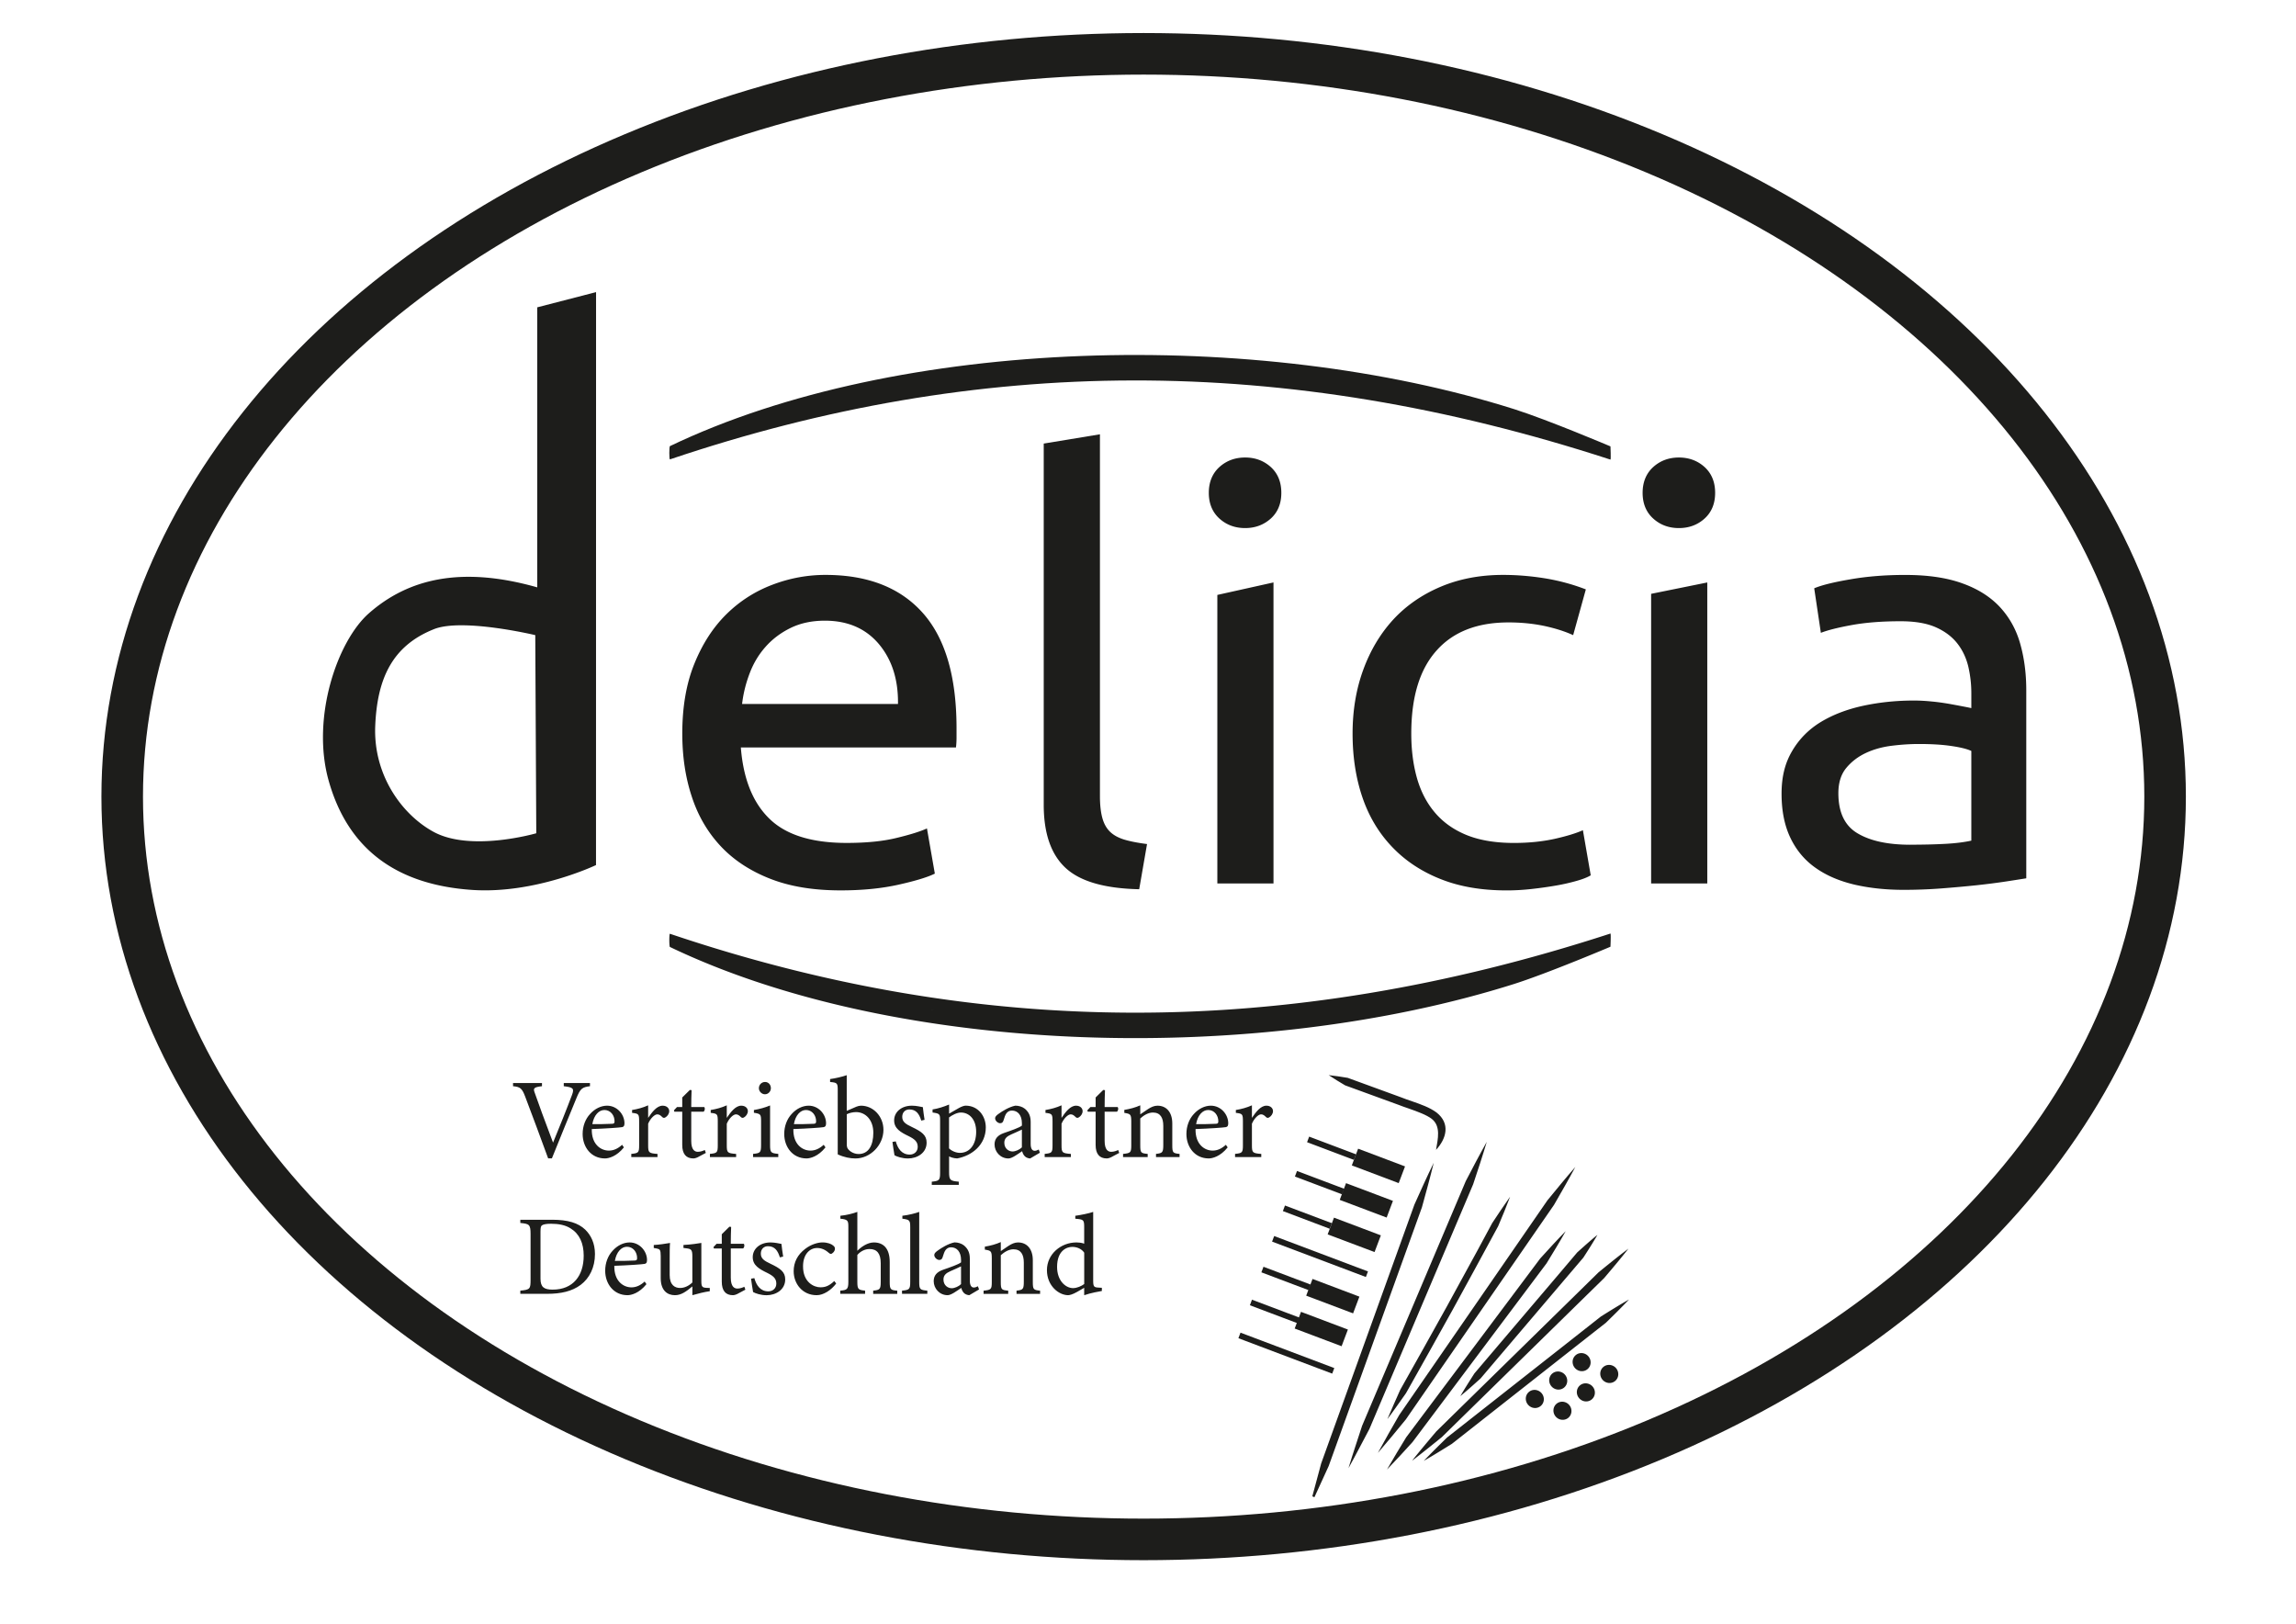
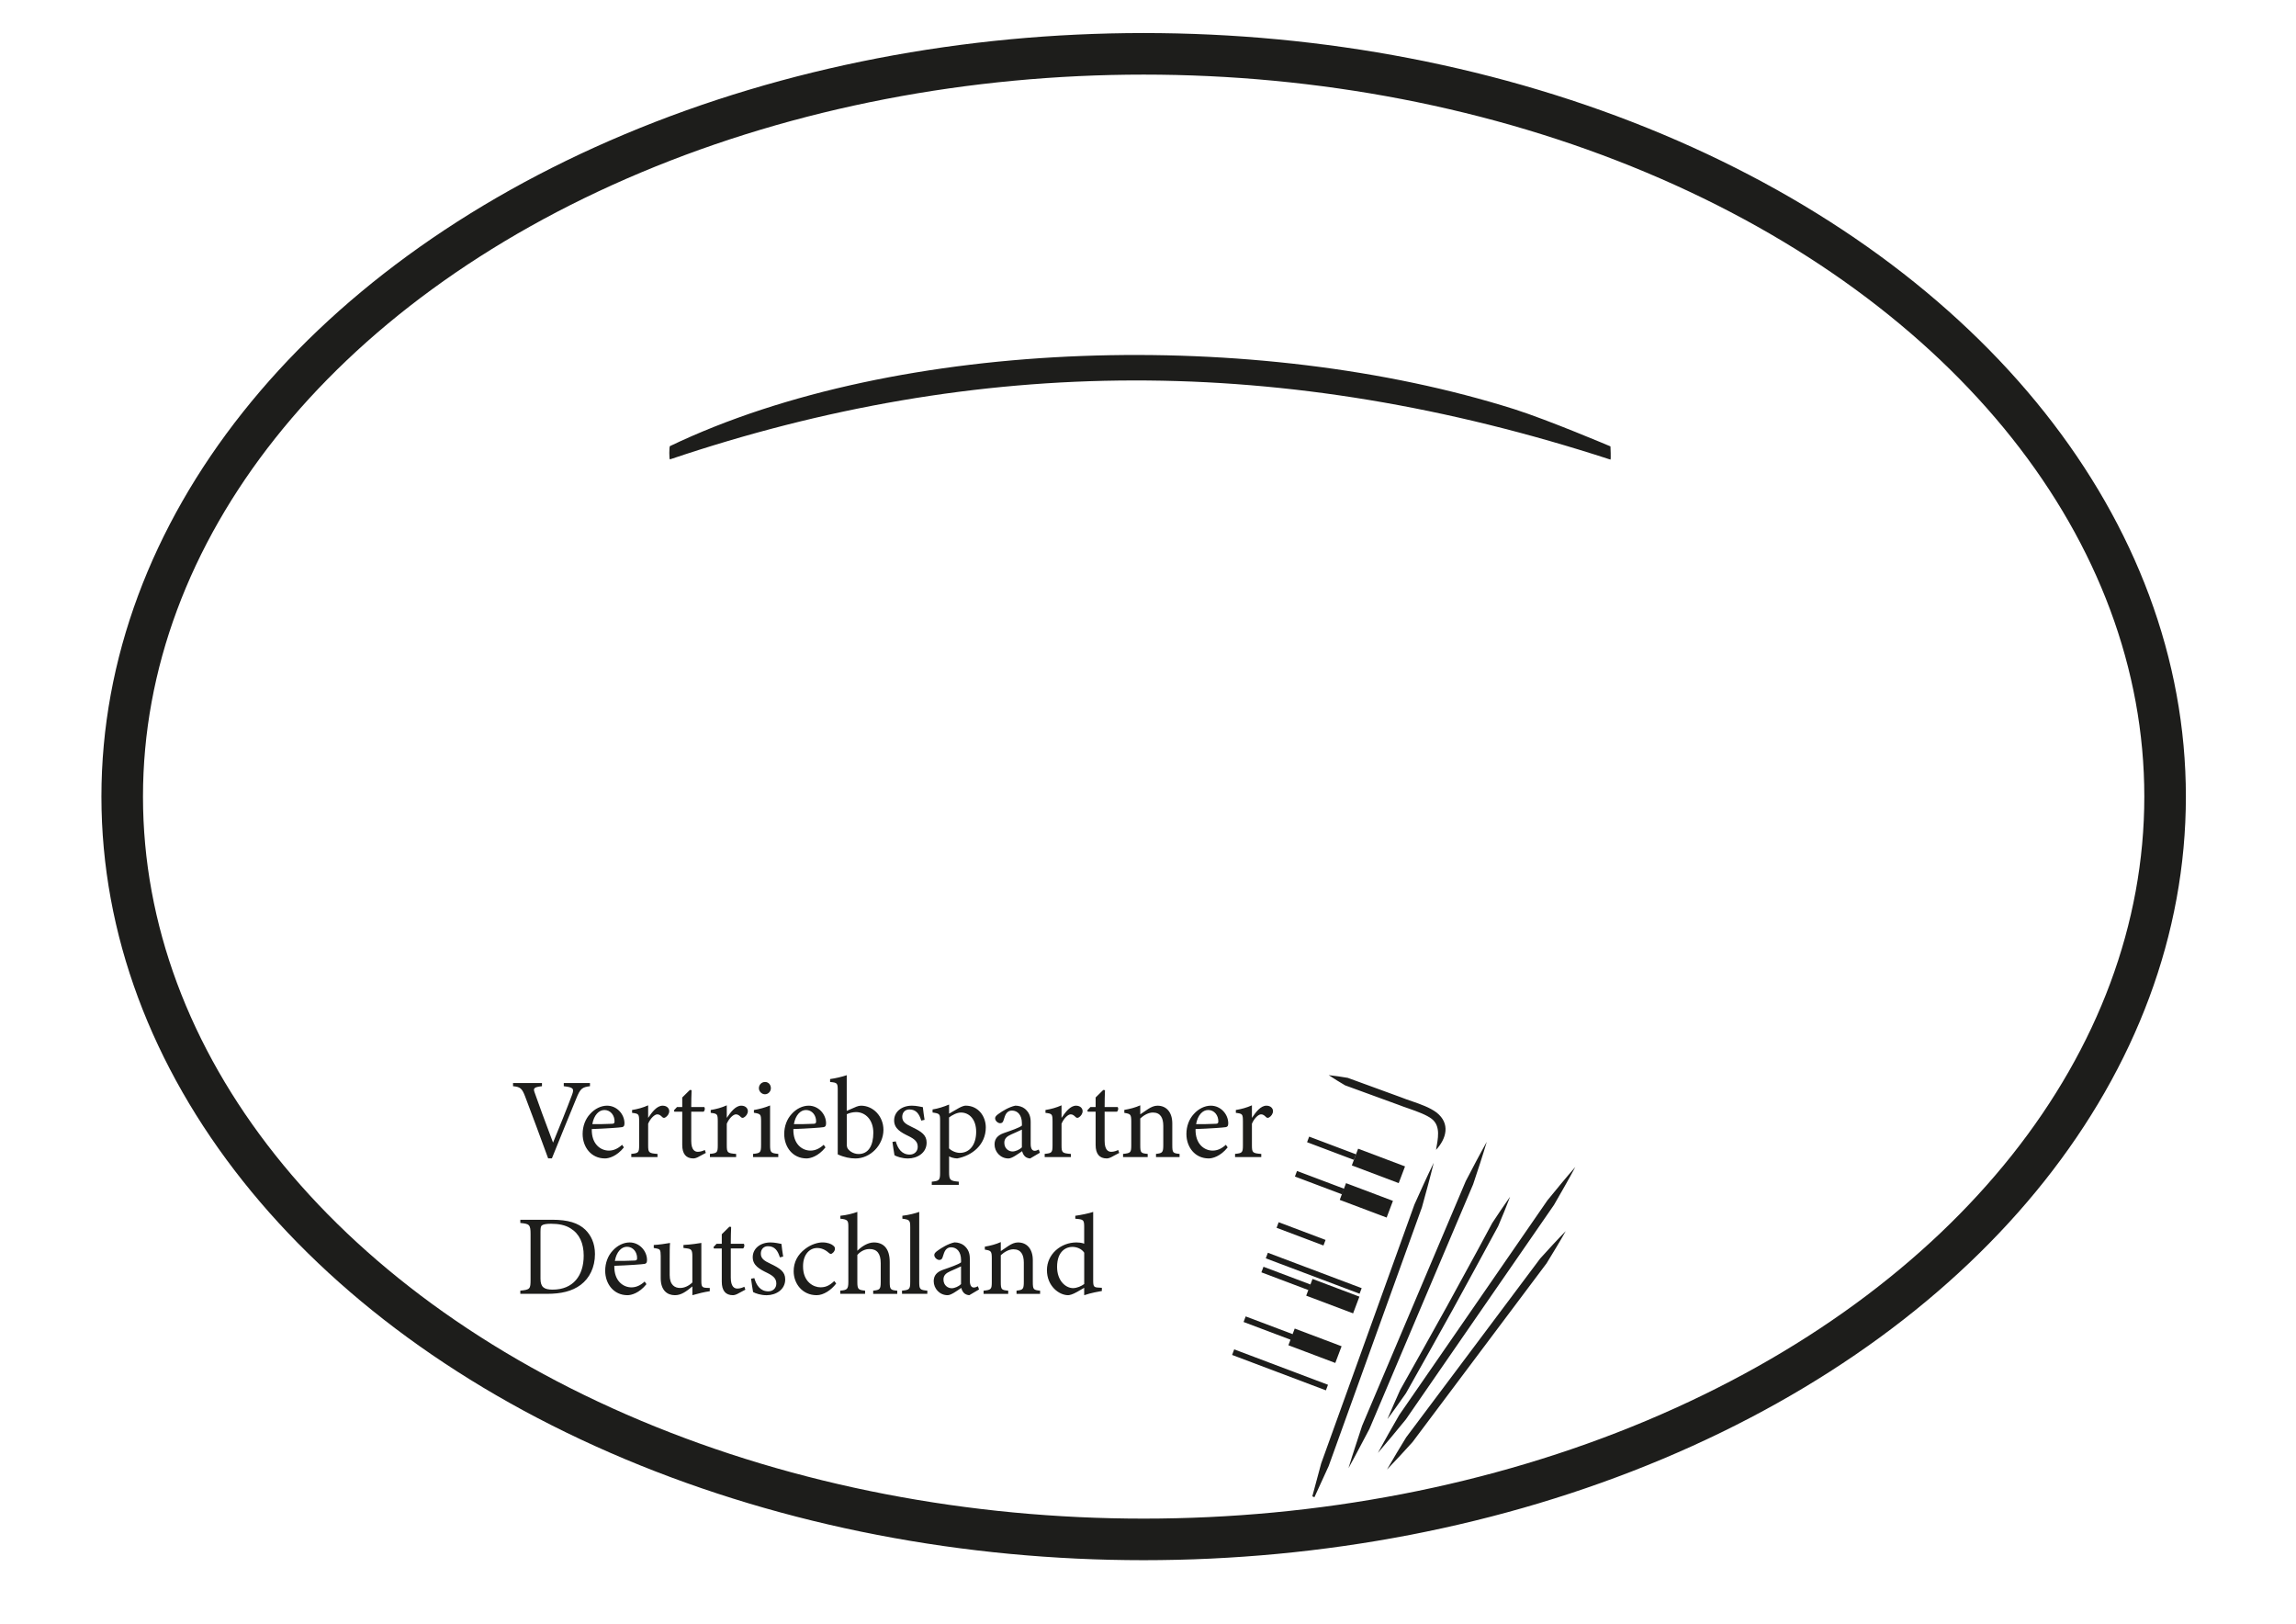
<svg xmlns="http://www.w3.org/2000/svg" id="Ebene_1" version="1.1" viewBox="0 0 841.89 595.28">
  <defs>
    <style>.st0{fill:#1d1d1b}</style>
  </defs>
-   <path d="m342.22 370.34-.76-.12c.25.03.51.07.76.12m248.3-28.09c-119.94 39.06-231.63 38.29-344.88.08-.29.03-.29 4.56 0 4.84 84.06 40.27 215.4 43.36 309.67 13.53 12.42-3.96 35.21-13.61 35.21-13.61s.22-4.73 0-4.85M329.27 258.1c.13-8.91-2.19-16.23-6.99-21.96-4.8-5.7-11.4-8.59-19.82-8.59-4.73 0-8.91.89-12.53 2.65-3.61 1.76-6.68 4.07-9.19 6.9-2.52 2.83-4.48 6.09-5.86 9.76-1.4 3.67-2.34 7.44-2.77 11.23h57.16Zm-79.09 10.85c0-9.77 1.46-18.3 4.42-25.59 2.95-7.29 6.85-13.33 11.74-18.16 4.88-4.81 10.49-8.4 16.84-10.81 6.34-2.42 12.85-3.62 19.49-3.62 15.51 0 27.39 4.65 35.66 13.91s12.41 23.37 12.41 42.33v3.3c0 1.35-.07 2.58-.21 3.71h-78.88c.89 11.45 4.35 20.16 10.43 26.09 6.05 5.95 15.5 8.92 28.35 8.92 7.24 0 13.32-.61 18.27-1.82 4.95-1.19 8.69-2.35 11.19-3.49l2.89 16.56c-2.53 1.27-6.91 2.62-13.19 4.03-6.26 1.41-13.4 2.12-21.37 2.12-10.05 0-18.72-1.44-26.03-4.35-7.31-2.9-13.34-6.9-18.06-11.99-4.73-5.1-8.25-11.15-10.51-18.16-2.31-6.99-3.44-14.66-3.44-23m167.54 57.08c-12.71-.28-21.71-2.88-27.04-7.86-5.32-4.96-7.97-12.66-7.97-23.13v-132.4l20.61-3.4v132.62c0 3.26.3 5.93.89 8.07.58 2.11 1.54 3.81 2.87 5.08s3.1 2.2 5.32 2.87c2.22.64 4.93 1.17 8.19 1.58L417.72 326Zm49.24-2.12h-20.59V218.11l20.59-4.58zm-10.4-130.29c-3.71 0-6.85-1.16-9.43-3.49-2.58-2.34-3.89-5.5-3.89-9.43s1.31-7.11 3.89-9.46c2.59-2.32 5.72-3.49 9.43-3.49s6.81 1.17 9.41 3.49c2.57 2.35 3.86 5.49 3.86 9.46s-1.29 7.1-3.86 9.43c-2.61 2.33-5.74 3.49-9.41 3.49m95.92 132.84c-9.34 0-17.48-1.41-24.5-4.26-7-2.81-12.91-6.77-17.72-11.89-4.8-5.08-8.39-11.13-10.75-18.13s-3.55-14.74-3.55-23.22 1.31-16.28 3.9-23.35c2.58-7.08 6.23-13.21 10.95-18.38 4.74-5.14 10.54-9.17 17.4-12.08 6.88-2.91 14.51-4.36 22.92-4.36 5.18 0 10.33.44 15.53 1.28 5.17.86 10.1 2.21 14.83 4.03l-4.65 16.77c-3.1-1.41-6.69-2.54-10.75-3.4-4.07-.84-8.38-1.26-12.97-1.26-11.5 0-20.34 3.46-26.45 10.4-6.15 6.92-9.19 17.03-9.19 30.36 0 5.93.69 11.38 2.09 16.33 1.42 4.96 3.62 9.18 6.65 12.71 3.04 3.56 6.9 6.27 11.64 8.19 4.71 1.89 10.47 2.86 17.27 2.86 5.47 0 10.43-.52 14.87-1.49 4.41-.99 7.9-2.05 10.41-3.18l2.87 16.54c-1.18.71-2.87 1.39-5.11 2.02a73 73 0 0 1-7.51 1.71c-2.82.49-5.82.92-8.98 1.27-3.17.36-6.24.53-9.18.53m73.52-2.55h-20.59V217.71l20.59-4.17V323.9ZM615.61 193.6c-3.69 0-6.84-1.16-9.41-3.49-2.59-2.34-3.89-5.5-3.89-9.43s1.31-7.11 3.89-9.46c2.58-2.32 5.72-3.49 9.41-3.49s6.85 1.17 9.42 3.49c2.57 2.35 3.87 5.49 3.87 9.46s-1.3 7.1-3.87 9.43-5.73 3.49-9.42 3.49m84.85 116.08c4.86 0 9.2-.11 12.96-.32 3.77-.21 6.9-.61 9.42-1.17v-32.88c-1.5-.71-3.87-1.31-7.21-1.8-3.33-.51-7.34-.75-12.07-.75-3.1 0-6.39.21-9.86.64s-6.65 1.3-9.53 2.65-5.28 3.19-7.2 5.51c-1.93 2.35-2.88 5.42-2.88 9.24 0 7.07 2.37 11.99 7.11 14.75 4.7 2.77 11.13 4.14 19.26 4.14m-1.79-98.91c8.26 0 15.25 1.03 20.93 3.1 5.69 2.04 10.26 4.95 13.74 8.69 3.47 3.77 5.95 8.2 7.41 13.37 1.47 5.17 2.24 10.87 2.24 17.1V322c-1.78.29-4.27.68-7.42 1.16-3.2.49-6.77.95-10.76 1.38-3.98.42-8.31.81-12.96 1.17s-9.29.52-13.84.52c-6.5 0-12.49-.64-17.96-1.9-5.45-1.28-10.2-3.28-14.16-6.05-3.99-2.76-7.1-6.4-9.3-10.93-2.21-4.51-3.33-9.97-3.33-16.33s1.29-11.33 3.89-15.71c2.58-4.38 6.08-7.92 10.51-10.62 4.45-2.68 9.61-4.66 15.51-5.94 5.91-1.27 12.12-1.92 18.61-1.92 2.08 0 4.23.12 6.43.34 2.22.2 4.32.51 6.32.84 1.99.36 3.73.68 5.2.97 1.49.28 2.5.49 3.11.63v-5.52c0-3.26-.37-6.49-1.1-9.66-.76-3.19-2.08-6.02-4-8.49-1.93-2.48-4.55-4.46-7.85-5.94-3.34-1.49-7.66-2.24-12.97-2.24-6.8 0-12.74.46-17.85 1.38-5.08.93-8.89 1.88-11.4 2.87l-2.44-16.33c2.68-1.15 7.1-2.24 13.31-3.3 6.22-1.08 12.92-1.6 20.15-1.6m-539.56 19.88c-15.59 6.19-20.83 18.53-21.54 35.44-.76 18.21 9.97 32.74 21.54 38.95 13.73 7.34 37.51.44 37.51.44l-.37-72.64s-26.66-6.36-37.15-2.19m59.44-123.56-.02 210.05s-22.22 10.64-45.29 9.12c-27.88-1.85-45.71-14.96-52.76-40.14-6.41-22.91 3.1-51.09 14.86-61.36 14.11-12.36 33.43-17.46 61.65-9.43V112.67l21.55-5.57Z" class="st0" />
  <path d="M341.46 140.53c.25-.03.51-.08.76-.12-.25.05-.51.09-.76.12m249.06 23.12s-22.79-9.67-35.21-13.62c-94.27-29.82-225.61-26.74-309.67 13.53-.29.29-.29 4.82 0 4.86 113.24-38.21 224.94-38.99 344.88.08.22-.12 0-4.85 0-4.85m-374.2 234.57c-2.8.38-3.51.75-5.01 4.51-1.13 2.76-6.89 16.75-8.94 21.94h-1.38c-2.47-6.73-6.06-16.5-8.44-22.69-1.17-3.09-1.88-3.51-4.43-3.76v-1.17h10.61v1.17c-3.09.34-3.26.84-2.67 2.38 1.04 3.05 4.09 11.37 6.73 18.3 2.22-5.39 4.97-12.2 6.94-17.46.92-2.42.42-2.8-3.01-3.22v-1.17h9.61v1.17Zm12.45 22.43c-2.67 3.34-5.6 4.05-6.94 4.05-5.1 0-8.19-4.18-8.19-8.98 0-2.84 1-5.47 2.72-7.31 1.75-1.96 4.05-3.05 6.23-3.05 3.63 0 6.39 3.13 6.39 6.48-.04.84-.17 1.21-.83 1.38-.84.17-6.18.54-11.16.71-.13 5.6 3.3 7.9 6.27 7.9 1.71 0 3.3-.71 4.85-2.13l.67.96Zm-7.19-13.7c-1.92 0-3.8 1.8-4.39 5.18 2.34 0 4.68 0 7.15-.13.75 0 1-.21 1-.84.04-2.21-1.42-4.22-3.76-4.22Zm19.51 17.25h-9.61v-1.17c2.63-.25 2.88-.46 2.88-3.18v-8.69c0-2.76-.17-2.88-2.59-3.17v-1.05c2.05-.33 3.93-.84 5.89-1.71v4.6c1.46-2.17 3.22-4.47 5.31-4.47 1.55 0 2.42.96 2.42 2 0 .96-.67 1.88-1.42 2.3-.42.25-.75.21-1.09-.08-.63-.63-1.13-1.04-1.88-1.04-.88 0-2.42 1.29-3.34 3.43v7.86c0 2.76.21 2.97 3.43 3.22v1.17Zm14.96-.04c-.71.37-1.38.54-1.8.54-2.67 0-4.09-1.63-4.09-4.97v-12.16h-2.88l-.17-.5 1.13-1.21h1.92v-3.51c.79-.84 2.01-1.92 2.8-2.76l.63.08c-.08 1.75-.13 4.18-.13 6.18h4.76c.38.42.25 1.34-.25 1.71h-4.51v10.7c0 3.38 1.34 4.01 2.42 4.01 1 0 1.96-.37 2.55-.67l.38 1.08-2.76 1.46Zm13.87.04h-9.61v-1.17c2.63-.25 2.88-.46 2.88-3.18v-8.69c0-2.76-.17-2.88-2.59-3.17v-1.05c2.05-.33 3.93-.84 5.89-1.71v4.6c1.46-2.17 3.22-4.47 5.31-4.47 1.55 0 2.42.96 2.42 2 0 .96-.67 1.88-1.42 2.3-.42.25-.75.21-1.09-.08-.63-.63-1.13-1.04-1.88-1.04-.88 0-2.42 1.29-3.34 3.43v7.86c0 2.76.21 2.97 3.43 3.22v1.17Zm6.22 0v-1.17c2.63-.25 2.93-.46 2.93-3.3v-8.61c0-2.59-.13-2.76-2.63-3.17v-1c2.17-.37 4.14-.92 5.93-1.67v14.45c0 2.84.29 3.05 3.01 3.3v1.17h-9.23Zm4.35-23.02c-1.17 0-2.22-1.04-2.22-2.21 0-1.34 1.04-2.3 2.26-2.3s2.13.96 2.13 2.3c0 1.17-.96 2.21-2.17 2.21m22.19 19.47c-2.67 3.34-5.6 4.05-6.93 4.05-5.1 0-8.19-4.18-8.19-8.98 0-2.84 1-5.47 2.72-7.31 1.75-1.96 4.05-3.05 6.23-3.05 3.63 0 6.39 3.13 6.39 6.48-.04.84-.17 1.21-.83 1.38-.84.17-6.18.54-11.16.71-.13 5.6 3.3 7.9 6.27 7.9 1.71 0 3.3-.71 4.85-2.13l.67.96Zm-7.19-13.7c-1.92 0-3.8 1.8-4.39 5.18 2.34 0 4.68 0 7.15-.13.75 0 1-.21 1-.84.04-2.21-1.42-4.22-3.76-4.22Zm18.38-1.17c.71-.29 1.34-.42 1.84-.42 4.47 0 8.23 3.89 8.23 8.86 0 5.64-4.85 10.53-10.32 10.49-1.8 0-4.14-.42-6.44-1.5v-23.48c0-2.59-.13-2.84-2.8-3.05v-1.08c1.96-.25 4.55-.88 6.1-1.42v13.08l3.38-1.46Zm-3.38 13.58c0 .67.04 1.04.21 1.46.5 1.04 2.13 2.26 4.14 2.26 3.59 0 5.39-3.09 5.39-7.81s-2.88-7.56-6.35-7.56c-1.21 0-2.59.37-3.38.79v10.87Zm27.32-8.53c-.75-2.42-1.84-4.09-4.39-4.09-1.46 0-2.59 1.04-2.59 2.72 0 1.8 1.21 2.63 3.55 3.72 3.59 1.71 5.39 2.97 5.39 5.72 0 3.85-3.51 5.81-6.81 5.81-2.17 0-4.09-.67-4.97-1.17-.21-1.21-.58-3.51-.75-4.89l1.21-.21c.75 2.67 2.21 4.85 5.14 4.85 1.59 0 2.92-1.08 2.92-2.84 0-1.88-1.13-2.84-3.34-3.93-2.93-1.42-5.31-2.76-5.31-5.77s2.59-5.39 6.52-5.39c1.75 0 3.18.42 4.01.54.13 1 .42 3.64.63 4.64zm4.14-4.09c1.96-.29 4.14-1 6.06-1.8v3.34c.13-.08 3.47-2 3.64-2.09 1-.54 1.88-.84 2.42-.84 4.6 0 7.4 3.84 7.4 7.98 0 6.35-5.01 10.36-10.49 11.37-1.25-.04-2.38-.42-2.97-.75v5.64c0 3.09.33 3.34 3.55 3.64v1.17h-9.9v-1.17c2.72-.29 3.05-.5 3.05-3.3v-19.01c0-2.51-.08-2.67-2.76-3.05zm6.05 14.29c.96.96 2.59 1.63 3.97 1.63 3.63 0 5.97-3.05 5.97-7.73s-2.63-7.06-5.6-7.06c-1.46 0-3.22.96-4.35 1.8v11.36Zm29.75 3.68c-.63 0-1.55-.34-1.96-.79-.54-.54-.79-1.13-1-1.88-1.67 1.13-3.72 2.67-5.01 2.67-2.97 0-5.1-2.47-5.1-5.14 0-2.05 1.13-3.38 3.43-4.18 2.55-.88 5.68-1.96 6.6-2.72v-.84c0-2.97-1.5-4.68-3.68-4.68-.96 0-1.55.46-1.96.96-.46.58-.75 1.5-1.13 2.72-.21.67-.59.96-1.21.96-.79 0-1.84-.84-1.84-1.84 0-.58.54-1.09 1.38-1.67 1.21-.88 3.64-2.42 6.02-2.93 1.25 0 2.55.38 3.51 1.13 1.46 1.25 2.13 2.67 2.13 4.85v8.06c0 1.92.71 2.51 1.46 2.51.5 0 1.04-.21 1.5-.46l.42 1.17-3.55 2.09Zm-3.05-10.58c-.92.46-2.93 1.34-3.89 1.76-1.59.71-2.55 1.5-2.55 3.05 0 2.21 1.67 3.21 3.01 3.21 1.09 0 2.59-.67 3.43-1.5zm17.97 10.07h-9.61v-1.17c2.63-.25 2.88-.46 2.88-3.18v-8.69c0-2.76-.17-2.88-2.59-3.17v-1.05c2.05-.33 3.93-.84 5.89-1.71v4.6c1.46-2.17 3.22-4.47 5.31-4.47 1.55 0 2.42.96 2.42 2 0 .96-.67 1.88-1.42 2.3-.42.25-.75.21-1.09-.08-.63-.63-1.13-1.04-1.88-1.04-.88 0-2.42 1.29-3.34 3.43v7.86c0 2.76.21 2.97 3.43 3.22v1.17Zm14.96-.04c-.71.37-1.38.54-1.8.54-2.67 0-4.09-1.63-4.09-4.97v-12.16h-2.88l-.17-.5 1.13-1.21h1.92v-3.51c.79-.84 2.01-1.92 2.8-2.76l.63.08c-.08 1.75-.13 4.18-.13 6.18h4.76c.38.42.25 1.34-.25 1.71h-4.51v10.7c0 3.38 1.34 4.01 2.42 4.01 1 0 1.96-.37 2.55-.67l.38 1.08-2.76 1.46Zm16.25.04v-1.17c2.42-.25 2.67-.54 2.67-3.38v-6.89c0-2.93-1.04-4.89-3.8-4.89-1.71 0-3.34 1-4.64 2.17v9.78c0 2.88.25 2.97 2.72 3.22v1.17h-9.03v-1.17c2.76-.29 3.01-.46 3.01-3.22v-8.61c0-2.72-.29-2.84-2.55-3.22v-1.09c2.05-.33 4.09-.88 5.85-1.67v3.3c.84-.58 1.75-1.21 2.84-1.92 1.17-.75 2.26-1.25 3.47-1.25 3.34 0 5.43 2.47 5.43 6.52v7.94c0 2.84.25 2.97 2.67 3.22v1.17h-8.65Zm26.28-3.55c-2.67 3.34-5.6 4.05-6.94 4.05-5.1 0-8.19-4.18-8.19-8.98 0-2.84 1-5.47 2.72-7.31 1.75-1.96 4.05-3.05 6.23-3.05 3.63 0 6.39 3.13 6.39 6.48-.04.84-.17 1.21-.83 1.38-.84.17-6.18.54-11.16.71-.13 5.6 3.3 7.9 6.27 7.9 1.71 0 3.3-.71 4.85-2.13l.67.96Zm-7.19-13.7c-1.92 0-3.8 1.8-4.39 5.18 2.34 0 4.68 0 7.15-.13.75 0 1-.21 1-.84.04-2.21-1.42-4.22-3.76-4.22Zm19.51 17.25h-9.61v-1.17c2.63-.25 2.88-.46 2.88-3.18v-8.69c0-2.76-.17-2.88-2.59-3.17v-1.05c2.05-.33 3.93-.84 5.89-1.71v4.6c1.46-2.17 3.22-4.47 5.31-4.47 1.55 0 2.42.96 2.42 2 0 .96-.67 1.88-1.42 2.3-.42.25-.75.21-1.09-.08-.63-.63-1.13-1.04-1.88-1.04-.88 0-2.42 1.29-3.34 3.43v7.86c0 2.76.21 2.97 3.43 3.22v1.17Zm-260.07 22.98c5.89 0 9.61 1.17 12.2 3.64 2.05 2 3.55 4.93 3.55 8.94 0 4.89-2.01 8.86-5.22 11.28-3.18 2.38-7.23 3.3-12.37 3.3h-9.78v-1.17c3.59-.34 3.76-.63 3.76-4.05v-16.67c0-3.59-.5-3.76-3.76-4.09v-1.17h11.62Zm-4.22 21.61c0 3.13 1.34 4.01 4.47 4.01 7.52 0 11.37-5.14 11.37-12.45 0-4.56-1.55-8.02-4.85-10.03-1.92-1.21-4.35-1.67-7.15-1.67-1.88 0-2.88.25-3.3.59-.38.25-.54.71-.54 2.34v17.22Zm38.85 2c-2.67 3.34-5.6 4.05-6.94 4.05-5.1 0-8.19-4.18-8.19-8.98 0-2.84 1-5.47 2.72-7.31 1.75-1.96 4.05-3.05 6.23-3.05 3.63 0 6.39 3.13 6.39 6.48-.04.84-.17 1.21-.83 1.38-.84.17-6.18.54-11.16.71-.13 5.6 3.3 7.9 6.27 7.9 1.71 0 3.3-.71 4.85-2.13l.67.96Zm-7.19-13.7c-1.92 0-3.8 1.8-4.39 5.18 2.34 0 4.68 0 7.15-.13.75 0 1-.21 1-.84.04-2.21-1.42-4.22-3.76-4.22Zm30.42 16.29c-2.01.29-4.26.84-6.39 1.46v-3.22c-2.26 1.88-4.09 3.22-6.39 3.22-2.8 0-5.22-1.72-5.22-6.27v-8.11c0-2.26-.33-2.5-1.38-2.72l-1.17-.21v-1.09c1.8-.08 4.55-.5 5.97-.75-.13 1.34-.13 3.34-.13 6.1v5.68c0 3.68 1.92 4.72 3.8 4.72 1.55 0 3.09-.67 4.51-2v-9.74c0-2.26-.5-2.55-1.92-2.76l-1.34-.17v-1.09c2.67-.13 5.6-.58 6.56-.75v14c0 2.09.33 2.38 1.92 2.47l1.17.04v1.17Zm10.28.92c-.71.37-1.38.54-1.8.54-2.67 0-4.09-1.63-4.09-4.97v-12.16h-2.88l-.17-.5 1.13-1.21h1.92v-3.51c.79-.84 2.01-1.92 2.8-2.76l.63.08c-.08 1.75-.13 4.18-.13 6.18h4.76c.38.42.25 1.34-.25 1.71h-4.51v10.7c0 3.38 1.34 4.01 2.42 4.01 1 0 1.96-.37 2.55-.67l.38 1.08-2.76 1.46Zm15.41-13.33c-.75-2.42-1.84-4.09-4.39-4.09-1.46 0-2.59 1.04-2.59 2.72 0 1.8 1.21 2.63 3.55 3.72 3.59 1.71 5.39 2.97 5.39 5.72 0 3.85-3.51 5.81-6.81 5.81-2.17 0-4.09-.67-4.97-1.17-.21-1.21-.58-3.51-.75-4.89l1.21-.21c.75 2.67 2.21 4.85 5.14 4.85 1.59 0 2.92-1.08 2.92-2.84 0-1.88-1.13-2.84-3.34-3.93-2.93-1.42-5.31-2.76-5.31-5.77s2.59-5.39 6.52-5.39c1.75 0 3.18.42 4.01.54.13 1 .42 3.64.63 4.64zm20.64 9.61c-1.84 2.42-4.64 4.26-7.14 4.26-5.31 0-8.44-4.3-8.44-8.78 0-3.3 1.42-6.06 4.22-8.19 2.21-1.71 4.72-2.38 6.35-2.38 1.88 0 3.26.58 3.89 1.13.58.46.67.75.67 1.21 0 1-1.04 1.88-1.5 1.88-.21 0-.38-.08-.79-.42-1.3-1.17-2.72-1.75-4.22-1.75-2.76 0-5.18 2.34-5.18 6.68-.04 5.81 3.93 7.73 6.35 7.73 1.75 0 3.18-.46 5.1-2.3l.71.92Zm13.58 3.76v-1.17c2.42-.25 2.76-.46 2.76-3.22v-6.85c0-3.47-1.34-5.22-4.14-5.18-1.59 0-3.26.79-4.43 2.17v9.86c0 2.72.33 2.97 2.84 3.22v1.17h-9.11v-1.17c2.42-.21 2.97-.42 2.97-3.22v-20.14c0-2.22-.12-2.76-2.92-3.01v-1.08c2.21-.21 4.72-.84 6.22-1.42v14.25c1.5-1.5 3.8-3.05 6.06-3.05 3.43 0 5.81 2.13 5.81 7.15V470c0 2.76.33 2.97 2.76 3.18v1.17h-8.82Zm10.57 0v-1.17c2.67-.25 3.01-.46 3.01-3.22v-20.01c0-2.55-.21-2.8-2.88-3.14v-1.08c2.26-.25 4.85-.92 6.18-1.42v25.65c0 2.76.25 2.97 2.97 3.22v1.17h-9.27Zm24.69.5c-.63 0-1.55-.34-1.96-.79-.54-.54-.79-1.13-1-1.88-1.67 1.13-3.72 2.67-5.01 2.67-2.97 0-5.1-2.47-5.1-5.14 0-2.05 1.13-3.38 3.43-4.18 2.55-.88 5.68-1.96 6.6-2.72v-.84c0-2.97-1.5-4.68-3.68-4.68-.96 0-1.55.46-1.96.96-.46.58-.75 1.5-1.13 2.72-.21.67-.59.96-1.21.96-.79 0-1.84-.84-1.84-1.84 0-.58.54-1.09 1.38-1.67 1.21-.88 3.64-2.42 6.02-2.93 1.25 0 2.55.38 3.51 1.13 1.46 1.25 2.13 2.67 2.13 4.85v8.06c0 1.92.71 2.51 1.46 2.51.5 0 1.04-.21 1.5-.46l.42 1.17-3.55 2.09Zm-3.05-10.57c-.92.46-2.93 1.34-3.89 1.76-1.59.71-2.55 1.5-2.55 3.05 0 2.21 1.67 3.21 3.01 3.21 1.09 0 2.59-.67 3.43-1.5zm20.35 10.07v-1.17c2.42-.25 2.67-.54 2.67-3.38v-6.89c0-2.93-1.04-4.89-3.8-4.89-1.71 0-3.34 1-4.64 2.17v9.78c0 2.88.25 2.97 2.72 3.22v1.17h-9.03v-1.17c2.76-.29 3.01-.46 3.01-3.22v-8.61c0-2.72-.29-2.84-2.55-3.22v-1.09c2.05-.33 4.09-.88 5.85-1.67v3.3c.84-.58 1.75-1.21 2.84-1.92 1.17-.75 2.26-1.25 3.47-1.25 3.34 0 5.43 2.47 5.43 6.52v7.94c0 2.84.25 2.97 2.67 3.22v1.17h-8.65Zm31.29-1.04c-.88.17-4.01.67-6.48 1.55v-2.72c-.75.46-1.84 1.05-2.59 1.5-1.67.96-2.8 1.21-3.3 1.21-3.34 0-7.77-3.34-7.77-9.19s5.1-10.15 10.82-10.15c.59 0 1.96.08 2.84.46v-6.14c0-2.67-.29-2.76-3.26-3.01v-1.08c2.09-.29 5.01-.88 6.56-1.42v25.19c0 2.17.29 2.46 1.84 2.55l1.34.08zm-6.47-14.04c-.96-1.46-2.76-2.13-4.39-2.13-2 0-5.56 1.34-5.56 7.35 0 5.06 3.13 7.73 5.81 7.77 1.5 0 3.13-.75 4.14-1.5zm128.16-32.97c-2.47 5.07-4.78 10.19-7.08 15.32-3.62 10.09-13.33 37.04-17.09 47.45-3.72 10.33-13.51 37.49-17.1 47.45-1.06 4.03-2.19 8.04-3.25 12.07l.77.33c1.76-3.8 3.46-7.61 5.22-11.41 3.64-10.08 13.35-37.04 17.1-47.45 3.72-10.33 13.51-37.49 17.11-47.45 1.5-5.42 2.99-10.84 4.32-16.31m19.43-7.64c-2.67 4.75-5.18 9.56-7.69 14.38-4.03 9.54-14.82 35-19 44.85-4.14 9.76-15.02 35.43-19.01 44.85-1.66 5.17-3.43 10.3-4.99 15.52 2.66-4.75 5.11-9.59 7.68-14.38 4.04-9.53 14.83-35 19.01-44.84 4.14-9.76 15.02-35.43 19.02-44.84 1.72-5.15 3.43-10.3 4.98-15.52m8.59 20.04c-2.27 3.19-4.43 6.44-6.58 9.69l-5.52 10.25-11.17 20.43c-3.69 6.64-13.42 24.11-17.05 30.48-1.56 3.58-3.21 7.11-4.7 10.72 2.36-3.12 4.56-6.34 6.83-9.52 3.68-6.45 13.34-23.8 17.07-30.51 3.65-6.67 13.26-24.23 16.72-30.7 1.52-3.59 3.03-7.19 4.4-10.86m23.92-10.88c-3.52 4.02-6.89 8.15-10.26 12.27-5.76 8.37-21.19 30.7-27.15 39.33-5.91 8.56-21.45 31.07-27.16 39.32-2.65 4.62-5.32 9.24-7.85 13.94 3.5-4.04 6.87-8.16 10.25-12.28 5.77-8.36 21.2-30.69 27.16-39.33 5.91-8.56 21.45-31.07 27.17-39.32 2.66-4.61 5.32-9.23 7.84-13.94m-3.53 23.54c-3.22 3.28-6.3 6.66-9.37 10.05-5.21 6.98-19.18 25.6-24.57 32.79-5.35 7.13-19.42 25.9-24.58 32.78-2.38 3.91-4.76 7.81-7.03 11.8 3.2-3.29 6.28-6.68 9.36-10.06 5.23-6.97 19.19-25.59 24.58-32.78 5.35-7.14 19.42-25.9 24.59-32.78 2.39-3.9 4.77-7.8 7.02-11.81m-51.79-45.87c-2.89-1.23-6.05-2.12-8.65-3.18l-13.01-4.75-6.5-2.37c-2.31-.37-4.62-.76-6.97-.99 1.98 1.34 4 2.54 6.01 3.74 4.13 1.51 15.17 5.54 19.44 7.09 2.28.92 5.73 1.95 8.61 3.18 1.44.61 2.74 1.28 3.68 1.99 3.48 2.7 2.28 7.41 1.61 11.4 3.84-4.16 5.32-9.66.19-13.7-1.3-.96-2.81-1.74-4.4-2.41m-43.079 13.293.77-2.04 17.197 6.489-.77 2.04zm-4.454 12.587.77-2.04 17.195 6.49-.77 2.04zm35.943 8.92-17.2-6.49-.77 2.04-.77 2.04-.77 2.05 17.2 6.48z" class="st0" />
-   <path d="m515.19 427.62-17.2-6.49-.77 2.04-.77 2.04-.77 2.05 17.19 6.49zm-52.67 38.836.77-2.04 17.196 6.49-.77 2.04zm35.94 8.914-17.19-6.49-.77 2.04-.78 2.05-.77 2.04 17.2 6.49zm-4.99 14.1-.77 2.04zm-17.2-6.49-17.2-6.49-.77 2.04 17.2 6.49zm17.97 4.45-17.19-6.49-.77 2.04-.78 2.04-.77 2.04 17.2 6.49.77-2.04.77-2.04zm11.32-32.49-.77 2.04zm-17.19-6.49-17.2-6.49-.77 2.04 17.19 6.49.77-2.04Zm-21.93 6.744.77-2.04 34.394 12.976-.77 2.04zm-12.347 35.418.77-2.04 34.391 12.982-.77 2.04z" class="st0" />
-   <path d="m506.33 452.9-17.19-6.49-.77 2.04-.77 2.04-.78 2.05 17.2 6.48.77-2.04.77-2.04zm90.76 4.89c-3.73 2.81-7.34 5.73-10.94 8.67-6.31 6.21-23.21 22.76-29.74 29.16-6.48 6.35-23.5 23.03-29.75 29.16-3 3.55-6 7.1-8.9 10.76 3.72-2.82 7.32-5.75 10.94-8.68 6.32-6.2 23.22-22.75 29.75-29.15 6.48-6.35 23.5-23.03 29.76-29.15 3-3.54 6.01-7.09 8.89-10.77m.22 18.63c-3.51 1.99-6.91 4.11-10.32 6.24-5.99 4.73-22.02 17.33-28.21 22.19-6.14 4.83-22.29 17.53-28.22 22.19-2.86 2.81-5.73 5.62-8.5 8.54 3.5-2.01 6.9-4.13 10.31-6.25 6-4.72 22.03-17.32 28.22-22.19 6.14-4.83 22.29-17.53 28.23-22.18 2.87-2.8 5.74-5.61 8.5-8.55m-11.59-23.69c-2.56 2.07-4.98 4.26-7.41 6.44l-6.27 7.4-12.57 14.78c-4.1 4.82-14.89 17.52-18.85 22.17-1.76 2.75-3.52 5.49-5.17 8.33 2.54-2.08 4.96-4.27 7.4-6.45 4.01-4.71 14.71-17.31 18.85-22.17l12.57-14.78 6.29-7.38c1.77-2.74 3.53-5.49 5.16-8.34m-4.58 43.61c-1.08-.46-2.34-.34-3.3.42-1.41 1.11-1.63 3.19-.48 4.65.37.47.84.81 1.35 1.03 1.08.46 2.34.34 3.3-.42 1.42-1.11 1.63-3.19.48-4.65a3.44 3.44 0 0 0-1.35-1.03m-8.59 6.75c-1.08-.46-2.34-.34-3.3.42-1.41 1.11-1.63 3.19-.47 4.65.37.47.84.81 1.35 1.03 1.07.46 2.34.34 3.3-.42 1.42-1.11 1.63-3.19.48-4.65a3.44 3.44 0 0 0-1.35-1.03m-8.59 6.75c-1.08-.46-2.34-.34-3.3.42-1.41 1.11-1.63 3.19-.47 4.65.37.47.84.81 1.35 1.03 1.08.46 2.34.34 3.3-.42 1.42-1.11 1.63-3.19.48-4.65a3.44 3.44 0 0 0-1.35-1.03m27.3-9.17c-1.08-.46-2.34-.34-3.3.42-1.42 1.11-1.63 3.19-.48 4.65.37.47.84.81 1.35 1.03 1.08.46 2.34.34 3.3-.42 1.41-1.11 1.63-3.19.48-4.65a3.44 3.44 0 0 0-1.35-1.03m-8.59 6.76c-1.08-.46-2.34-.34-3.3.42-1.41 1.11-1.63 3.19-.47 4.65.37.47.84.81 1.35 1.03 1.07.46 2.34.34 3.3-.42 1.41-1.11 1.63-3.19.48-4.65a3.44 3.44 0 0 0-1.35-1.03m-8.59 6.74c-1.08-.46-2.34-.34-3.3.42-1.41 1.11-1.63 3.19-.48 4.65.37.47.84.81 1.35 1.03 1.07.45 2.34.34 3.3-.42 1.41-1.11 1.63-3.19.48-4.65a3.44 3.44 0 0 0-1.35-1.03" class="st0" />
+   <path d="m515.19 427.62-17.2-6.49-.77 2.04-.77 2.04-.77 2.05 17.19 6.49zm-52.67 38.836.77-2.04 17.196 6.49-.77 2.04zm35.94 8.914-17.19-6.49-.77 2.04-.78 2.05-.77 2.04 17.2 6.49m-4.99 14.1-.77 2.04zm-17.2-6.49-17.2-6.49-.77 2.04 17.2 6.49zm17.97 4.45-17.19-6.49-.77 2.04-.78 2.04-.77 2.04 17.2 6.49.77-2.04.77-2.04zm11.32-32.49-.77 2.04zm-17.19-6.49-17.2-6.49-.77 2.04 17.19 6.49.77-2.04Zm-21.93 6.744.77-2.04 34.394 12.976-.77 2.04zm-12.347 35.418.77-2.04 34.391 12.982-.77 2.04z" class="st0" />
  <ellipse cx="419.35" cy="292.05" rx="374.54" ry="272.32" style="fill:none;stroke:#1d1d1b;stroke-width:15.24px" />
</svg>